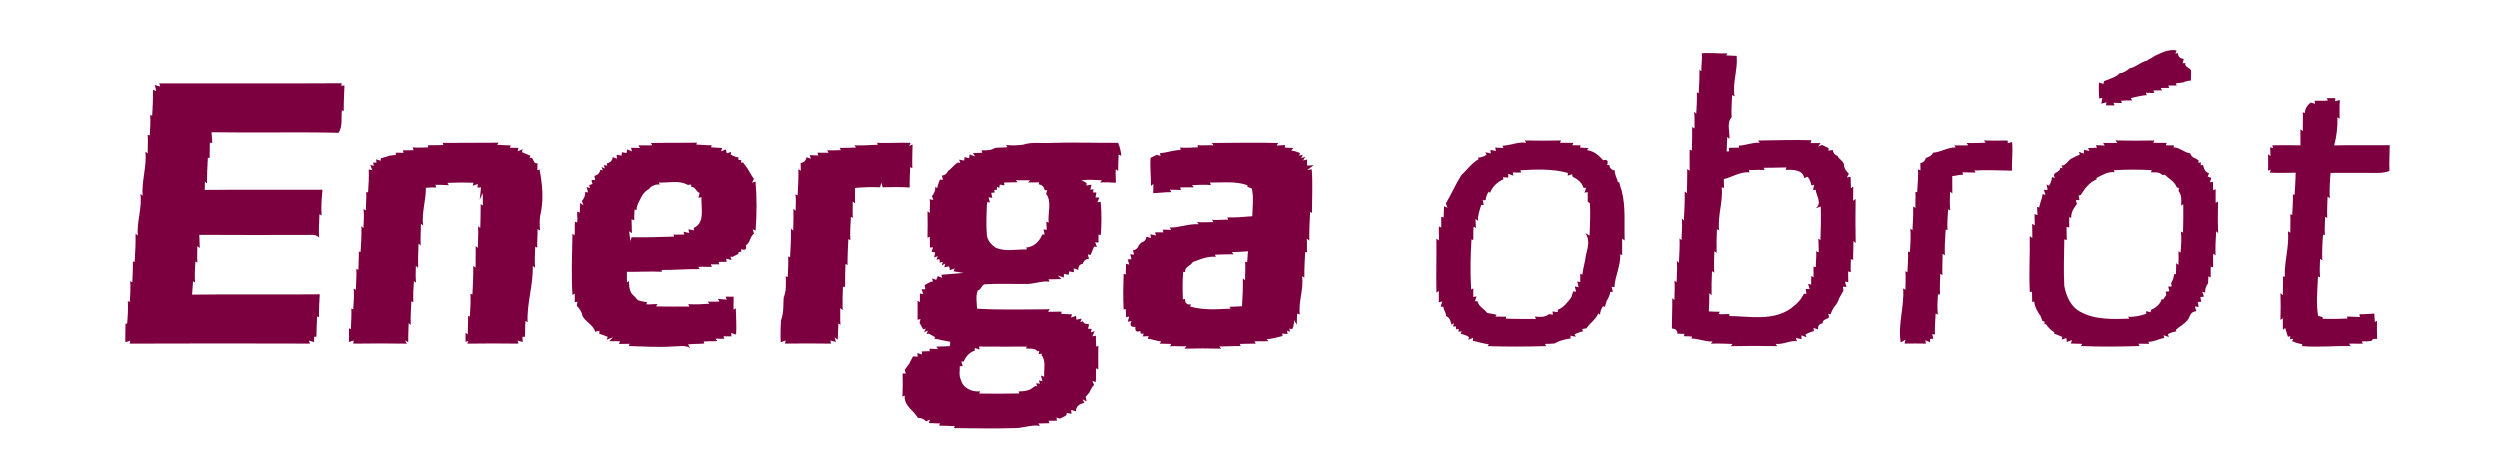
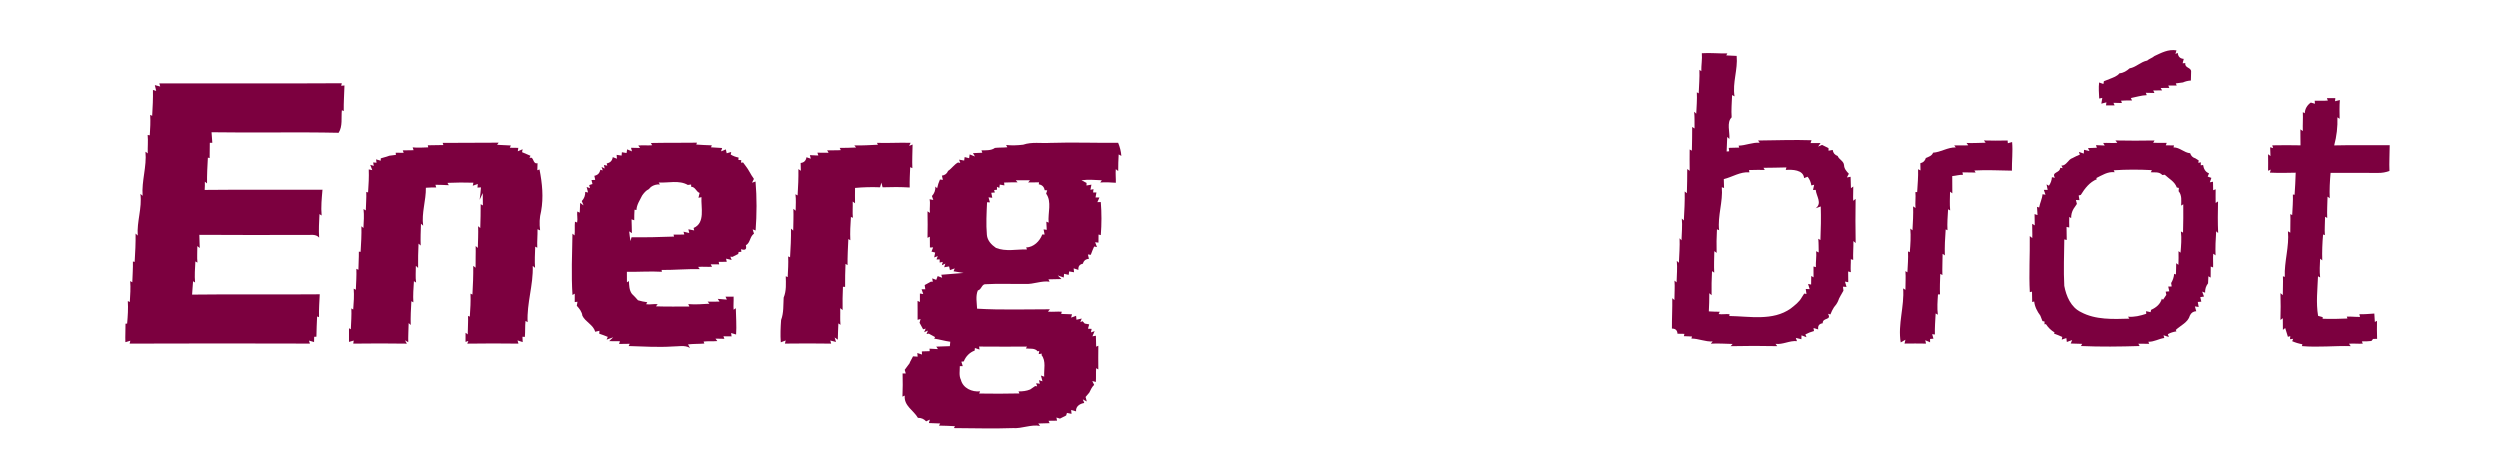
<svg xmlns="http://www.w3.org/2000/svg" width="1007pt" height="185pt" version="1.1" viewBox="0 0 1007 185">
  <g fill="#7c003f">
    <path d="m867.79 22.58c2.82-1.3 5.57-2.85 8.89-2.29l-0.41 1.43 0.92-0.42c0.14 1.51 0.94 2.31 2.42 2.42-0.11 0.45-0.33 1.33-0.44 1.77l1.09-0.08c-0.36 1.99 2.19 1.68 2.32 3.27-0.03 0.94-0.07 2.82-0.09 3.76-1.13 0.06-2.2 0.32-3.21 0.77-0.72 0.1-2.15 0.29-2.87 0.38l0.36 0.85c-0.84 0-2.53 0.02-3.38 0.02l0.41 0.95c-0.87 0.01-2.62 0.02-3.49 0.03l0.58 0.97c-0.89 0.01-2.68 0.02-3.57 0.03l0.48 1.02c-0.87-0.02-2.6-0.06-3.47-0.08l0.38 0.95c-2.2 0.07-4.27 0.77-6.4 1.17l0.48 0.97c-1.48-0.03-2.96 0-4.42 0.09l0.34 0.94c-0.85-0.02-2.56-0.06-3.41-0.08l0.46 1.04c-0.86 0-2.6 0-3.46 0.01l0.16-1.24c-0.51 0.13-1.53 0.39-2.04 0.53 0.09-0.58 0.28-1.74 0.38-2.32l-1.24 0.25c-0.11-2.15-0.28-4.32-0.04-6.46 0.43 0.15 1.3 0.45 1.74 0.6l0.18-1.11c0.59-0.24 1.78-0.71 2.38-0.94 1.38-0.57 2.94-1.04 3.92-2.27 1.51-0.06 2.94-0.97 4.05-1.98 2.55-0.4 4.51-2.67 7.08-3.12 0.85-0.78 2.05-1.03 2.92-1.83z" />
    <path d="m685.5 21.44c3.43-0.23 6.84 0.16 10.28 0.07l-0.44 0.81c1.04 0.05 3.14 0.15 4.19 0.2 0.53 5.5-1.76 10.82-0.86 16.29-0.25-0.13-0.74-0.39-0.98-0.52-0.09 2.99-0.4 5.99-0.18 8.98-2.1 1.98-0.68 5.97-0.91 8.7l-0.88-0.78c-0.06 1.95-0.15 3.89-0.23 5.84l1.02-0.09c-0.05-0.35-0.13-1.04-0.17-1.38 1.4 0 2.81-0.04 4.22-0.11l-0.26-0.78c2.89-0.06 5.58-1.39 8.51-1.17l-0.68-0.9c7.18-0.06 14.36-0.35 21.55-0.11-0.1 0.29-0.29 0.86-0.39 1.15 1.01 0 3.04-0.01 4.05-0.02l-1.02 1.43 1.6-0.68c0.66 0.33 1.96 0.97 2.61 1.29l0.01 1.05c0.42-0.08 1.25-0.23 1.67-0.31 0.17 1.22 0.83 2.03 1.99 2.42 0.55 1.47 2.44 2 2.58 3.7 0.04 1.42 0.98 2.51 1.94 3.47-0.2 0.37-0.59 1.11-0.79 1.48l1.49-0.26c0.03 1.15 0.11 3.44 0.14 4.59l0.94-0.67c0.03 1.92-0.14 3.84-0.03 5.75l0.97-0.76c-0.09 5.93-0.09 11.86 0.02 17.78l-0.91-0.79c0.05 2.53-0.2 5.05-0.08 7.58l-0.96-0.29c0.05 1.74-0.18 3.49 0.01 5.24-0.27-0.07-0.82-0.22-1.09-0.29 0.02 1.08 0.04 3.24 0.05 4.32l-1.33-0.24c0.16 0.54 0.47 1.6 0.63 2.14l-1.43-0.09c0.05 0.4 0.14 1.2 0.19 1.6-0.73 1.41-1.71 2.73-2.18 4.24-0.41 0.9-0.96 1.71-1.63 2.44-0.58 0.91-1.06 1.87-1.43 2.89l-0.97-0.26c1.58 2.76-2.24 1.36-2.14 3.82-1.44 0.19-2.04 1.02-1.81 2.48-0.47-0.14-1.43-0.43-1.9-0.57l0.2 1.22c-1.21 0.32-2.37 0.77-3.47 1.36l0.44 1.12c-0.51-0.19-1.51-0.56-2.01-0.74l-0.04 1.56c-0.56-0.13-1.69-0.4-2.25-0.53l0.47 1.3c-2.97-0.29-5.67 1.47-8.64 1.1l0.7 0.92c-6.26-0.12-12.53-0.14-18.79 0.01l0.8-0.89c-2.92-0.08-5.84-0.27-8.76-0.12l0.71-0.9c-2.93 0.19-5.65-1.16-8.55-1.16 0.07-0.21 0.19-0.62 0.26-0.83-0.82-0.03-2.46-0.1-3.28-0.13l0.21-0.93c-0.7-0.01-2.09-0.04-2.79-0.05-0.07-1.4-0.82-2.09-2.24-2.07-0.03-4.09 0.2-8.17 0.14-12.25l0.86 0.77c0-2.62 0.24-5.24 0.03-7.86l0.85 0.72c0.07-2.89 0.36-5.78 0.08-8.66l0.85 0.77c0.13-3.29 0.41-6.59 0.27-9.88l0.78 0.83c0.07-2.92 0.4-5.85 0.12-8.77l0.82 0.78c0.2-3.89 0.44-7.79 0.34-11.69l0.88 0.7c0.1-3.24 0.15-6.48 0.15-9.73l0.98 0.71c-0.08-2.86 0.01-5.73-0.01-8.59l0.9 0.48c0.08-3.18 0.11-6.37 0.12-9.55l0.95 0.62c-0.05-2.25 0.09-4.51-0.16-6.75l0.85 0.79c0.12-2.87 0.39-5.74 0.23-8.61l0.76 0.42c0.13-3.15 0.39-6.31 0.28-9.47l0.77 0.54c-0.06-2.42 0.42-4.82 0.21-7.24m18.99 47.06c0.04 0.23 0.14 0.69 0.18 0.92-3.68-0.32-6.86 1.88-10.32 2.73 0.02 0.89 0.07 2.69 0.1 3.58l-0.91-0.31c0.53 5.85-1.73 11.46-1.08 17.31l-0.87-0.35c-0.16 3.15-0.23 6.32-0.13 9.48l-0.93-0.69c-0.05 2.89-0.2 5.77-0.04 8.65l-0.89-0.6c-0.17 3.22-0.22 6.46-0.17 9.69l-0.92-0.8c-0.01 2.44-0.05 4.88-0.19 7.32 1.46 0.09 2.92 0.14 4.39 0.15l-0.44 0.93c1.45 0.23 2.92-0.12 4.4 0.06l-0.11 0.72c8.24 0.12 17.55 2.09 24.74-3.01 1.67-1.33 3.46-2.64 4.5-4.56 0.24-0.37 0.7-1.1 0.93-1.46l0.92 0.15c-0.08-0.5-0.23-1.5-0.3-2.01l1.58 0.07c-0.16-0.53-0.47-1.57-0.63-2.09l1.22 0.24c0.01-0.86 0.04-2.58 0.05-3.44l0.93 0.53c0-1.45 0-2.9-0.02-4.36l0.96 0.25c-0.09-2.13 0.29-4.26 0.12-6.4l1.02 0.49c-0.06-1.84 0-3.68-0.17-5.51l0.86 0.5c0.19-4.5 0.28-9 0.13-13.51l-2.07 0.73c2.79-1.97 0.25-4.94 0.05-7.41l-1.09 0.04c0.12-0.53 0.34-1.59 0.46-2.12l-1.14 0.29c-0.18-1.3-0.68-2.47-1.49-3.51-0.36 0.14-1.07 0.41-1.43 0.55-0.27-3.39-4.84-3.48-7.38-3.29 0.06-0.25 0.19-0.76 0.26-1.01-3.09 0.11-6.16 0.11-9.24 0.16l0.52 0.84c-2.13 0.01-4.25-0.03-6.36 0.06z" />
    <path d="m64.18 33.59c24.5-0.03 49 0.09 73.5-0.06l-0.24 1.03 1.31-0.14c-0.09 3.44-0.35 6.87-0.29 10.32l-0.76-0.34c-0.31 3 0.39 6.4-1.3 9.09-17.06-0.37-34.13 0.06-51.19-0.22 0.08 1.42 0.19 2.83 0.31 4.25l-1.01-0.01c-0.06 2.05-0.05 4.11-0.07 6.16l-0.71-0.17c-0.2 3.46-0.38 6.93-0.34 10.39l-0.88-0.71c0.03 1.11 0.01 2.22-0.07 3.32 15.81-0.18 31.63 0 47.45-0.09-0.29 3.45-0.66 6.93-0.34 10.39l-0.87-0.56c-0.13 3.16-0.37 6.31-0.13 9.47-1.41-1.65-3.71-0.93-5.56-1.09-14.23 0.03-28.47 0.08-42.7-0.03 0.03 1.77 0.13 3.53 0.16 5.3l-0.97-0.76c0.04 2.21-0.2 4.43 0.05 6.65l-0.84-0.48c-0.14 2.82-0.37 5.65-0.12 8.48l-0.81-0.49c-0.11 1.79-0.24 3.59-0.39 5.38 17.14-0.22 34.28 0.03 51.42-0.13-0.16 3.06-0.37 6.13-0.3 9.21l-0.76-0.28c-0.08 2.71-0.29 5.42-0.28 8.15l-0.9 0.04c-0.02 0.53-0.04 1.6-0.05 2.13-0.52-0.15-1.54-0.45-2.06-0.6l0.4 1.21c-24.21-0.08-48.42-0.08-72.63 0.01l0.28-1.17c-0.5 0.15-1.49 0.44-1.99 0.58-0.11-2.48 0.09-4.95 0.05-7.43l0.66-0.05c0.26-3.01 0.47-6.05 0.27-9.07l0.81 0.37c0.15-2.8 0.38-5.62 0.15-8.42l0.85 0.48c0.09-2.79 0.3-5.57 0.24-8.36l0.71 0.15c0.23-3.81 0.43-7.61 0.37-11.42l0.87 0.83c-0.42-5.67 1.81-11.12 1.07-16.8l0.89 0.76c-0.45-5.99 1.72-11.75 1.15-17.74l0.92 0.68c-0.08-2.48 0.2-4.96-0.04-7.43 0.21 0.03 0.64 0.1 0.86 0.13 0.17-2.74 0.33-5.48 0.16-8.22l0.8 0.37c0.21-3.47 0.38-6.94 0.31-10.42l1.3 0.38c-0.14-0.58-0.41-1.75-0.54-2.33 0.54 0.15 1.62 0.44 2.17 0.58l-0.35-1.27z" />
    <path d="m932.36 40.57c1.75-0.06 3.52 0.09 5.29-0.06l-0.37-0.98c0.85 0 2.54 0.01 3.39 0.01l-0.12 1.24c0.48-0.12 1.45-0.36 1.94-0.48-0.2 2.52-0.12 5.03-0.09 7.55l-0.89-0.59c0.13 3.82-0.31 7.61-1.3 11.31 7.45-0.18 14.9-0.04 22.36-0.07 0 3.46-0.26 6.92-0.1 10.37-1.45 0.52-2.97 0.82-4.49 0.78-6.41-0.01-12.81-0.01-19.22-0.03-0.31 3.41-0.48 6.82-0.35 10.24l-0.88-0.65c-0.07 2.85-0.24 5.71-0.13 8.57l-0.86-0.46c-0.01 2.46-0.26 4.92-0.08 7.38l-0.73-0.24c-0.29 3.46-0.45 6.94-0.32 10.42l-0.87-0.7c-0.11 2.52-0.28 5.06 0.01 7.58l-0.86-0.47c-0.19 5.3-0.86 10.7 0.04 15.94 0.47 0.13 1.39 0.38 1.86 0.51l-0.04 0.65c3.32 0.14 6.66 0.06 9.99-0.09l-0.24-0.78c1.78-0.05 3.53 0.17 5.33 0.14-0.07-0.27-0.21-0.82-0.28-1.09 2 0.06 4.01-0.14 6.03-0.27 0.05 0.84 0.16 2.53 0.21 3.37l0.87-0.42c-0.03 2.42-0.06 4.82 0.04 7.24-0.4 0.01-1.22 0.03-1.62 0.04l-0.68 0.82c-1.28 0.14-2.56 0.19-3.84 0.16l0.37 0.92c-1.87 0.1-3.71-0.13-5.56 0.03l0.7 0.96c-6.55-0.19-13.1 0.57-19.64-0.01l0.17-0.74c-1.42-0.25-2.79-0.66-4.1-1.23l0.39-0.96-1.27 0.15 0.11-1.24-0.96 0.28c-0.4-1.18-0.76-2.35-1.08-3.53l-0.93 0.72c0.02-1.56 0-3.12-0.04-4.68l-0.96 0.69c0.12-3.59 0.12-7.19 0.01-10.79l0.95 0.8c-0.03-2.53 0.17-5.05 0.04-7.58l0.76 0.22c-0.27-6.2 1.85-12.17 1.27-18.36l0.94 0.56c-0.05-2.49 0.15-4.99 0.01-7.48l0.76 0.38c0.12-2.75 0.39-5.51 0.27-8.27l0.7 0.1c0.18-2.96 0.37-5.92 0.44-8.89-3.47 0.1-6.93 0.13-10.38-0.02l0.34-1.23-1.08 0.47c0.04-2.22 0.02-4.45-0.01-6.67l0.97 0.76c-0.03-0.89-0.09-2.66-0.12-3.55l1.19 0.32-0.35-1.1c3.79-0.08 7.59-0.08 11.38 0 0.04-2.15-0.11-4.29-0.05-6.43l0.98 0.68c-0.09-2.54 0.12-5.07 0-7.6l0.79 0.43c0.03-1.75 1-3.32 2.43-4.3 0.42 0.12 1.26 0.35 1.67 0.47l-0.11-1.22z" />
-     <path d="m605.21 58.69c3.21-0.08 6.24-1.66 9.5-1.18l-0.52-0.92c4.85 0.09 9.72 0.1 14.58-0.01l-0.41 0.92c1.79 0.05 3.59 0.05 5.4 0.06l-0.44 0.93c0.83 0.02 2.5 0.05 3.33 0.06l-0.16 0.9 3.36 0.2-0.61 0.84c2.86 0.33 4.7 2.09 6.56 4.07 1.62-0.43 2.14 0.22 1.56 1.94l0.84-0.03c0.25 1.32 0.99 2.05 2.23 2.18-0.09 1.7 0.9 3.15 1.3 4.75l0.53-0.01c0.22 1.16 0.54 2.29 0.96 3.4 1.71 6.58 0.95 13.39 1.2 20.11l-1-0.79c0.06 2.19-0.11 4.39 0.02 6.58l-0.84-0.25c0.32 4.6-2.12 8.73-2.29 13.25l-1.17-0.22c0.13 0.51 0.4 1.53 0.53 2.04l-1.08 0.09c-0.11 1.31-0.76 2.49-1.42 3.6-0.19 0.62-0.56 1.85-0.75 2.46l-0.68-0.39c-0.73 1.05-1.16 2.2-1.28 3.45l-0.71-0.45c-0.89 2.47-3.38 3.8-4.73 5.98-0.42 0.06-1.24 0.19-1.65 0.25l0.24 0.96c-1.16 0.24-2.27 0.64-3.34 1.2l0.44 0.99c-0.54-0.11-1.63-0.33-2.17-0.45l0.16 1.13c-2.29 0.27-4.59 0.88-6.6 2.03-1.27 0.11-2.54 0.17-3.81 0.17l0.54 0.87c-7.9 0.25-15.78 0.28-23.67 0.01l0.59-0.72c-2.21-0.25-4.3-0.99-6.48-1.4l0.1-1.23c-0.49 0.2-1.47 0.6-1.96 0.8l0.34-1.07c-1.04-0.69-2.16-1.12-3.36-1.27l0.35-1.12-1.31 0.24 0.17-1.07-1.14 0.04-0.01-1.12-1.19 0.02 0.36-1.32-1.01 0.57c-0.2-1.4-0.75-2.86-2.14-3.48 0.03-1.35-1.01-2.39-1.08-3.72l-1.08-0.04c0.15-0.52 0.46-1.56 0.61-2.07l-1.37 0.28c-0.01-1.5-0.01-3 0.01-4.5l-0.97 0.62c-0.18-7.25 0.09-14.5-0.01-21.75l0.98 0.76c0.14-1.88-0.1-3.75 0.02-5.63l0.95 0.41c0-1.45 0-2.89-0.01-4.32 0.24 0.07 0.73 0.21 0.97 0.28 0.04-1.13 0.11-3.4 0.15-4.54l1.42 0.63c-0.17-0.43-0.51-1.31-0.68-1.75 2.21-3.65 3.87-7.62 6.16-11.25 2.28-2.24 4.23-4.92 7.05-6.59l-0.21-0.63c1.23-0.05 2.37-0.43 3.42-1.12l-0.51-1.01c0.54 0.12 1.63 0.35 2.18 0.46l-0.13-1.4 2.24 0.4-0.33-1.35 3.32 0.16-0.36-0.92m7.55 10.82c-0.85-0.01-2.56-0.03-3.42-0.04l0.23 1.3c-0.52-0.19-1.55-0.57-2.07-0.76l0.06 1.52c-0.54-0.03-1.63-0.1-2.17-0.13l0.21 0.82c-2.45 1.01-4.47 2.97-5.42 5.46l-0.52-0.49c-0.72 1.03-1.14 2.17-1.24 3.4l-1.2 0.1c0.12 0.46 0.36 1.37 0.48 1.83l-1.04 0.03c-0.73 2.05-1.36 4.15-1.38 6.36l-0.96-0.72c0.05 0.91 0.15 2.71 0.19 3.62-0.24-0.13-0.72-0.38-0.96-0.5-0.16 1.8-0.04 3.6-0.12 5.41l-0.73-0.29c-0.41 6.73-0.53 13.5-0.12 20.24l0.85-0.55c0 0.87 0.01 2.61 0.01 3.48l1.33-0.2c-0.17 0.47-0.49 1.41-0.65 1.88l1.08 0.13c0.4 2.17 2.62 2.89 3.79 4.62 1.27 0.26 2.56 0.5 3.86 0.73l-0.52 0.76c1.43 0.05 2.87 0.05 4.32 0.04l-0.1 0.77c4.05 0.19 8.1 0.12 12.15 0.13l-0.48-0.96c1.9 0.18 4.17 0.42 5.71-0.98 0.4 0.06 1.18 0.18 1.58 0.23l-0.17-1.29c0.54 0.06 1.61 0.18 2.15 0.24l-0.04-0.9c2.4-0.94 3.94-3 5.44-4.99 0.2-0.61 0.6-1.84 0.8-2.45l1.18 0.14c-0.14-0.53-0.42-1.61-0.56-2.15l1.57 0.33c-0.14-0.57-0.41-1.71-0.55-2.28l1.19 0.19c0.01-0.85 0.02-2.55 0.02-3.41l0.82 0.48c0.29-2.68 1.16-5.22 1.46-7.9 0.74-2.83 1.72-6.27-0.24-8.83l1.71 0.94c0.15-4.32 0.38-8.65 0.12-12.97-0.23-0.17-0.67-0.51-0.89-0.68 0.04-1.28 0.04-2.55-0.01-3.83l-1.27 0.2c0.16-0.48 0.48-1.45 0.65-1.94l-1.08-0.02c-0.53-2.08-2.5-3.59-4.36-4.46l-0.21-0.96c-0.43 0.14-1.31 0.4-1.75 0.54l0.03-1.09c-6.23-1.74-12.74-1.43-19.14-1.08 0.1 0.23 0.29 0.7 0.38 0.93z" />
    <path d="m792.12 57.58c2.55 0.14 5.13-0.07 7.7-0.09l-0.7-0.91c3.18 0.08 6.36 0.1 9.54 0.01l0.1 1.1c0.43-0.11 1.29-0.35 1.72-0.47 0.34 3.84-0.14 7.68-0.08 11.52-5.04-0.06-10.08-0.36-15.11-0.07l0.5 0.83c-1.78-0.03-3.56-0.09-5.31-0.08 0.05 0.24 0.15 0.74 0.2 0.99-1.48-0.06-2.87 0.4-4.32 0.52-0.02 2.32 0.03 4.63 0.04 6.94l-0.92-0.66c-0.04 2.52-0.19 5.04 0.05 7.55l-0.84-0.46c-0.16 2.81-0.4 5.62-0.24 8.44l-0.73-0.34c-0.25 3.48-0.44 6.98-0.33 10.47l-0.91-0.63c0 2.85-0.18 5.7-0.08 8.55l-0.86-0.46c-0.08 2.74-0.23 5.48-0.1 8.23l-0.82 0.04c-0.18 2.72-0.39 5.46-0.05 8.17l-0.89-0.52c-0.14 2.83-0.38 5.65-0.3 8.48l-1.1-0.12c0.13 0.45 0.39 1.36 0.52 1.81l-1.36 0.11v1.35c-0.48-0.21-1.45-0.63-1.94-0.83l0.3 1.35c-2.89-0.06-5.77-0.05-8.65-0.01l0.36-1.55c-0.47 0.27-1.43 0.81-1.9 1.08-1.21-7.33 1.53-14.46 0.98-21.76l0.92 0.58c-0.01-2.51 0.19-5.02 0-7.53l0.8 0.47c0.13-2.8 0.39-5.61 0.24-8.41l0.72 0.32c0.27-3.17 0.47-6.36 0.21-9.53l0.87 0.71c0.18-3.21 0.36-6.43 0.26-9.65l0.96 0.66c-0.18-2.14 0.15-4.28-0.04-6.41l0.71-0.01c0.19-3.06 0.46-6.12 0.37-9.19l0.97 0.48c-0.01-0.72-0.04-2.18-0.06-2.91 1.15-0.24 1.89-0.94 2.21-2.09 1.07-0.46 2.5-0.89 2.91-2.14 3.13-0.21 5.9-2.21 9.14-2.13l-0.61-0.82c1.86-0.03 3.76 0.09 5.64-0.03l-0.69-0.95z" />
    <path d="m847.15 57.58c1.89-0.08 3.8 0.11 5.71-0.03l-0.76-0.97c5.24 0.11 10.48 0.1 15.72 0.01l-0.51 0.93c1.8-0.01 3.61 0.07 5.43 0.04l-0.35 0.99c0.83 0.01 2.48 0.01 3.31 0.01l-0.22 0.82c2.5-0.06 4.26 2.15 6.72 2.34 0.32 1.06 1.02 1.75 2.1 2.06 0.34 0.21 1.01 0.64 1.34 0.85l-0.16 0.97 1.03-0.22-0.06 1.2 0.96-0.11c0.21 1.42 0.87 2.85 2.38 3.34l-0.54 1.32c0.37 0.13 1.12 0.39 1.49 0.52-0.15 0.44-0.45 1.33-0.61 1.78l1.26-0.23c0.02 0.86 0.05 2.57 0.07 3.43l1-0.38c-0.06 1.83 0.01 3.66 0 5.49l0.96-0.59c-0.1 4.24-0.15 8.48 0.05 12.72l-0.8-0.7c-0.22 3.23-0.37 6.47-0.25 9.71l-0.93-0.68c-0.18 1.84 0.02 3.68-0.06 5.53l-0.95-0.36c-0.02 1.49-0.03 2.97-0.04 4.45l-0.91-0.54c-0.03 0.71-0.1 2.14-0.13 2.85-0.85 1.08-1.25 2.34-1.19 3.78l-1.18-0.45c0.19 0.5 0.55 1.49 0.74 1.99l-1.5 0.24c0.1 0.46 0.31 1.37 0.41 1.83l-1.42 0.11c0.09 0.5 0.27 1.52 0.36 2.02l-1.53-0.22c0.14 0.48 0.41 1.45 0.55 1.93-1.19 0.06-2.04 0.63-2.55 1.72-0.77 2.8-3.72 3.98-5.7 5.82l0.26 0.59c-1.21 0.16-2.36 0.53-3.44 1.12l0.4 1.13c-0.54-0.17-1.6-0.52-2.14-0.69l0.3 1.1c-2.21 0.29-4.16 1.61-6.42 1.51l0.35 0.83c-1.47-0.04-2.93-0.06-4.39-0.04l0.53 0.93c-7.89 0.25-15.77 0.35-23.65 0l0.5-0.87c-1.54-0.08-3.08-0.12-4.61-0.14l0.58-1.39c-0.54 0.19-1.61 0.58-2.15 0.77l-0.19-1.57c-0.47 0.15-1.4 0.46-1.86 0.62l0.22-1.08c-1.1-0.5-2.21-0.95-3.33-1.35l0.21-0.46c-1.43-0.84-2.57-1.98-3.47-3.36l-0.56 0.09-0.01-1.14-0.82-0.16c-0.21-0.56-0.65-1.66-0.86-2.21-1.26-1.67-2.26-3.59-2.47-5.69l-0.81 0.22c-0.03-1.4-0.06-2.79-0.08-4.19l-0.88 0.21c-0.4-7.53 0.09-15.05-0.02-22.58l1.01 0.78c0.09-1.9-0.08-3.81-0.04-5.72l1.04 0.63c-0.03-1.52-0.06-3.04-0.08-4.55l1.19 0.4-0.2-3.32 0.86 0.27c0.3-1.82 1.22-3.49 1.36-5.35l1.19 0.19c-0.17-0.49-0.5-1.47-0.66-1.96l1.53 0.03c-0.11-0.56-0.32-1.67-0.43-2.23l0.95 0.54c0.72-1.04 1.13-2.19 1.2-3.43l1.21 0.23c-1.49-2.47 2.04-1.78 2.13-4.02l1.02 0.15-0.55-1.02c2.13 0.03 2.66-2.51 4.52-3.06 0.94-0.52 1.92-0.98 2.93-1.38l-0.39-1.09 1.96 0.68 0.12-1.53c0.55 0.13 1.64 0.39 2.19 0.52l-0.6-1.2c0.89-0.03 2.67-0.1 3.56-0.14-0.09-0.26-0.26-0.79-0.34-1.05 0.87 0.04 2.63 0.11 3.51 0.15l-0.62-1.04m4.24 11.01l0.37 0.78c-2.77-0.33-5.07 1.23-7.42 2.38l0.29 0.43c-2.91 1.15-4.91 3.76-6.49 6.34l-0.85 0.22c0.08 0.47 0.23 1.41 0.3 1.88l-1.42-0.06c0.1 0.4 0.29 1.19 0.39 1.59-0.33 0.49-1.01 1.48-1.34 1.97-0.67 1.13-1 2.37-0.97 3.73l-0.76-0.47c-0.05 1.42-0.05 2.84-0.01 4.26-0.28-0.06-0.82-0.17-1.09-0.23 0.01 1.75 0.03 3.5 0.08 5.25-0.25-0.05-0.73-0.17-0.98-0.22-0.07 6.23-0.34 12.48-0.01 18.71 0.77 4.15 2.69 8.66 6.72 10.57 5.85 3.17 12.98 2.83 19.5 2.64l-0.55-0.8c2.53 0.25 4.97-0.39 7.36-1.16l-0.1-1.05c0.46 0.09 1.38 0.29 1.84 0.39l0.2-0.94c1.98-0.85 3.78-2.33 4.34-4.51l0.45 0.47c0.34-0.5 1-1.49 1.34-1.99l-0.25-1.3 1.45-0.12c-0.11-0.48-0.33-1.45-0.43-1.93l1.4-0.02c-0.05-0.34-0.17-1.04-0.23-1.38 0.69-1.14 1.1-2.38 1.22-3.72l0.71 0.24c0.01-1.5 0.13-3.01 0.11-4.52l0.89 0.65c0.07-1.83 0.08-3.66 0.04-5.49l0.82 0.59c0.23-2.84 0.47-5.7 0.15-8.54l0.85 0.47c0.1-3.8 0.14-7.61 0.1-11.41l-0.86 0.53c0.04-1.96 0.37-4.17-1.02-5.8 0.03-0.33 0.08-0.98 0.11-1.31l-0.85-0.19c-0.79-2.39-3.17-3.53-4.84-5.13-0.25 0.02-0.74 0.08-0.99 0.11-1.19-1.39-3.07-1.02-4.64-1.1l0.45-0.87c-5.12-0.26-10.26-0.28-15.38 0.06z" />
    <path d="m172.33 58.52c2.09 0 4.17-0.06 6.26-0.1l-0.29-0.86c7.51-0.03 15.03-0.02 22.54-0.09l-0.6 0.86c1.84 0.08 3.68 0.17 5.53 0.27l-0.42 0.91c0.85 0.01 2.57 0.04 3.42 0.05l-0.21 1.38c0.49-0.21 1.46-0.62 1.95-0.82l-0.23 1.18c1.12 0.48 2.25 0.96 3.38 1.43l-0.39 0.97c1.89-1.02 1.12 2.56 3.25 2.04-0.03 0.71-0.07 2.13-0.09 2.84l0.88-0.32c1.1 5.52 1.66 11.25 0.64 16.84-0.66 2.49-0.73 5.12-0.4 7.68l-1.04-0.44c0.06 2.47-0.22 4.95-0.1 7.43l-0.83-0.42c-0.11 2.84-0.25 5.68-0.07 8.52l-0.93-0.74c0.28 7.62-2.45 15.05-2.05 22.64l-0.86-0.48c-0.23 2.13-0.07 4.27-0.26 6.41l-0.97-0.06c0.02 0.54 0.08 1.61 0.1 2.15-0.52-0.17-1.57-0.51-2.09-0.68l0.38 1.3c-6.87-0.09-13.74-0.1-20.61 0.01l0.43-1.09-1.14 0.39c0-0.92 0.01-2.76 0.01-3.68l0.88 0.66c0-2.48 0.23-4.96 0.12-7.44l0.72 0.27c0.21-3.08 0.4-6.17 0.27-9.26l0.78 0.38c0.22-3.85 0.37-7.7 0.33-11.55l0.94 0.72c-0.06-2.91 0.12-5.81 0.03-8.72l0.88 0.76c0.05-2.92 0.23-5.84 0.11-8.76l0.87 0.75c0.1-3.21 0.17-6.41 0.16-9.61l0.89 0.51c-0.01-1.24-0.04-3.73-0.05-4.98l-1.26 2.71c0.24-1.66 0.42-3.33 0.54-5.01l-1.41 0.09 0.13-1.45c-0.51 0.18-1.52 0.53-2.03 0.7l0.26-1.22c-3.48-0.12-6.97-0.08-10.45 0.07l0.54 0.94c-1.79-0.14-3.59-0.11-5.38-0.17 0.08 0.26 0.23 0.8 0.3 1.07-1.39-0.01-2.77 0.04-4.15 0.13 0.07 5.14-1.79 10.11-1.1 15.28l-0.88-0.8c-0.08 2.93-0.23 5.85-0.11 8.79l-0.87-0.77c-0.13 3.26-0.24 6.52-0.17 9.78l-0.91-0.79c0.02 2.23-0.23 4.48 0.1 6.7l-0.88-0.57c-0.17 2.84-0.42 5.69-0.22 8.53l-0.81-0.46c-0.17 3.19-0.36 6.38-0.25 9.58l-0.84-0.76c-0.05 2.56-0.22 5.13-0.16 7.7l-1.32-0.77 0.75 1.35c-7.2-0.11-14.39-0.11-21.59-0.01l0.2-1.24-1.91 0.55c0.03-1.83 0.03-3.66 0-5.5l0.74 0.4c0.1-2.81 0.34-5.61 0.21-8.41l0.75 0.47c0.21-2.8 0.43-5.61 0.19-8.42l0.87 0.44c0.1-2.81 0.32-5.62 0.21-8.44 0.21 0.1 0.62 0.31 0.82 0.41 0.03-2.44 0.22-4.87 0.18-7.31l0.71 0.08c0.2-3.43 0.42-6.87 0.32-10.31l0.82 0.7c0.12-2.54 0.34-5.09 0.03-7.62l0.93 0.54c0.04-2.48 0.28-4.96 0.18-7.44l0.73 0.19c0.21-3.08 0.4-6.17 0.27-9.26l1.42 0.29c-0.2-0.53-0.61-1.6-0.81-2.13l1.42 0.4-0.25-1.37 1.36 0.12-0.19-1.36c0.47 0.13 1.41 0.41 1.87 0.54l0.03-0.95c1.19-0.32 2.36-0.68 3.52-1.07 0.65-0.08 1.94-0.24 2.59-0.33l-0.12-0.87c0.81 0.01 2.43 0.03 3.24 0.05l-0.38-0.99c1.09-0.01 3.27-0.05 4.36-0.07-0.09-0.29-0.28-0.86-0.37-1.14 2.08 0.24 4.18 0.04 6.27-0.01l-0.16-0.83z" />
    <path d="m257.08 58.6c1.87-0.15 3.75 0.05 5.62-0.09l-0.53-0.91c6.19-0.14 12.37-0.02 18.56-0.13l-0.26 0.76c2.08 0.2 4.17 0.19 6.26 0.31l-0.34 0.8c1.12 0.07 3.36 0.21 4.49 0.28l-0.45 1.34c0.49-0.19 1.46-0.58 1.94-0.78l0.34 1.56c0.46-0.13 1.37-0.39 1.83-0.52l-0.22 1.03c0.99 0.6 2.05 1.01 3.17 1.2l-0.06 0.98 1.16 0.07-0.11 1.02 0.84-0.07c0.25 0.33 0.74 1 0.99 1.34 1.32 1.63 2.1 3.6 3.37 5.27-0.19 0.38-0.57 1.15-0.76 1.53l1.41-0.48c0.55 6.57 0.51 13.16 0.03 19.73l-1.18-0.45c0.13 0.44 0.39 1.3 0.52 1.73-1.72 1.15-1.41 3.66-3.27 4.68 0.42 1.62-0.23 2.15-1.93 1.57l0.12 1.07-1.1 0.05-0.16 0.8c-0.58 0.29-1.75 0.88-2.33 1.18l-0.85-0.08 0.54 1.32c-0.57-0.13-1.7-0.39-2.26-0.52l0.27 1.26c-0.81 0.01-2.43 0.03-3.24 0.04l0.19 1c-0.86-0.01-2.56-0.02-3.42-0.03l0.55 1c-1.87 0.1-3.74-0.11-5.6 0.05l0.66 0.9c-5.13-0.12-10.25 0.37-15.38 0.33l0.12 0.73c-4.7-0.26-9.4 0.08-14.1 0.02 0 1.05 0.01 3.17 0.02 4.22l0.79-0.52c0.1 1.78 0.1 3.67 1.21 5.17 0.83 0.86 1.7 1.64 2.45 2.59 1.22 0.36 2.46 0.63 3.74 0.79l-0.45 0.8c1.55 0.23 3.09-0.19 4.64-0.03l-0.69 0.88c4.49 0.17 8.98 0.06 13.47 0.08l-0.47-0.98c2.84 0.23 5.7 0.02 8.55-0.15l-0.73-0.85c1.59 0.04 3.18 0.04 4.78-0.02l-0.71-1.09c1.22 0.12 2.44 0.22 3.66 0.3l-0.53-1.18c0.81 0 2.44-0.01 3.25-0.02 0.09 1.76-0.14 3.51 0.01 5.26l0.89-0.59c0.05 3.53 0.36 7.06 0.11 10.59l-2-0.6 0.17 1.35c-0.82-0.01-2.45-0.03-3.27-0.04l0.38 1.02c-0.9-0.02-2.69-0.05-3.59-0.07l0.75 0.98c-1.85 0.17-3.7-0.02-5.54 0.19l0.31 0.81c-2.19 0.18-4.39 0.08-6.57 0.34l0.78 1.42c-2.13-1.26-4.65-0.56-6.96-0.58-5.91 0.39-11.82-0.01-17.73-0.18l0.41-0.9c-1.43 0-2.86 0.02-4.29 0.06 0.09-0.27 0.28-0.82 0.38-1.09-1.09-0.01-3.28-0.03-4.37-0.04l1.63-1.54c-0.67 0.24-1.99 0.7-2.65 0.93l0.47-1.11c-1.14-0.48-2.28-0.9-3.44-1.28l0.08-1.17c-0.43 0.1-1.3 0.29-1.73 0.39-0.69-2.8-3.9-3.9-5.15-6.46-0.15-1.57-1.22-2.89-2.24-4.01 0.07-0.4 0.21-1.21 0.27-1.62l-1.1 0.14c0-0.85 0.01-2.55 0.01-3.4l-0.92 0.54c-0.52-8.23-0.15-16.47-0.01-24.7l0.85 0.71c0.21-1.85-0.03-3.7 0.16-5.54l0.87 0.33c0.3-1.47-0.12-2.95 0.05-4.42l1.01 0.46c0.04-0.98 0.12-2.95 0.16-3.93l1.37 1c-0.18-0.43-0.54-1.3-0.72-1.74 0.98-1.01 1.44-2.24 1.4-3.7l1.13 0.25c-0.14-0.56-0.43-1.67-0.57-2.23l1.34 0.49-0.3-1.26c0.33-0.1 0.98-0.31 1.31-0.41l-0.39-1.61 1.49-0.06c-0.09-0.41-0.26-1.24-0.34-1.65 1.35-0.25 2.15-1.06 2.39-2.43l0.99 0.26-0.48-1.38 1.26 0.62-0.3-1.41 1.35 0.25-0.24-0.9c1.42-0.24 2.24-1.08 2.44-2.52 0.42 0.16 1.26 0.47 1.68 0.63l-0.12-1.55c0.5 0.07 1.5 0.22 2 0.29l0.12-1.34c0.47 0.08 1.41 0.24 1.88 0.32l0.24-1.48c0.48 0.2 1.45 0.61 1.94 0.81l-0.38-1.45c0.92 0.02 2.74 0.06 3.65 0.08l-0.74-1.01m8.22 14.92l0.51 0.78c-1.37-0.09-2.58 0.25-3.64 1.02-0.21 0.22-0.63 0.66-0.84 0.88-1.18 0.55-1.96 1.54-2.69 2.57-0.9 1.88-2.2 3.66-2.28 5.83l-0.78-0.13c-0.09 1.41-0.13 2.83-0.11 4.26-0.27-0.09-0.82-0.28-1.09-0.37 0.02 1.85 0.15 3.7 0.14 5.55l-1.09-0.71c0.13 1.31 0.3 2.62 0.52 3.92l0.43-1.55c5.71 0.08 11.42-0.06 17.12-0.27l-0.21-0.8c1.44 0.05 2.89-0.01 4.34-0.04l-0.32-1.13c0.58 0.13 1.74 0.4 2.32 0.54l-0.36-1.51c0.59 0.11 1.76 0.35 2.34 0.46l-0.23-0.99c4.81-2.02 2.9-8.33 3.17-12.41l-1.21 0.26c0.11-0.49 0.34-1.46 0.45-1.95-1.41-0.51-1.68-2.45-3.37-2.48l-0.05-0.92c-0.33 0.05-0.98 0.14-1.31 0.18-3.53-2.06-7.88-0.76-11.76-0.99z" />
    <path d="m353.23 57.54c4.52 0.16 9.04-0.16 13.57-0.01l-0.6 1.22 1.39-0.53c-0.04 3.17-0.24 6.34-0.09 9.51l-0.88-0.39c-0.1 2.72-0.26 5.44-0.19 8.18-3.64-0.22-7.29-0.21-10.93-0.08l-0.48-1.89-0.53 1.89c-3.37-0.13-6.74-0.06-10.08 0.26-0.02 2.06-0.05 4.12 0 6.18l-0.94-0.7c0.08 2.19-0.14 4.37 0.07 6.55l-0.79-0.35c-0.21 3.12-0.39 6.25-0.23 9.37l-0.81-0.45c-0.16 3.5-0.35 7-0.32 10.5l-0.82-0.51c-0.12 3.09-0.2 6.18-0.16 9.27l-0.87-0.05c-0.13 3.12-0.21 6.25-0.13 9.39l-0.98-0.78c0.1 2.23-0.11 4.48 0.12 6.71l-0.85-0.57c-0.16 2.18-0.12 4.38-0.23 6.57l-1.28-0.9 0.55 1.81c-0.57-0.14-1.72-0.44-2.3-0.58l0.35 1.25c-6.21-0.1-12.41-0.09-18.62-0.01l0.31-1.27c-0.49 0.19-1.49 0.56-1.98 0.75-0.21-3-0.09-6.01 0.13-9 1.09-2.87 0.85-6 1.03-9.01 1.14-2.71 0.91-5.73 0.84-8.6l0.79 0.35c0.12-2.78 0.32-5.56 0.18-8.34l0.77 0.35c0.24-3.85 0.43-7.69 0.37-11.54l0.9 0.79c0.03-2.93 0.18-5.85 0.06-8.77l0.92 0.76c0-2.21 0.23-4.43-0.09-6.62l0.88 0.46c0.23-3.53 0.37-7.06 0.32-10.6l0.98 0.68c-0.02-0.79-0.06-2.35-0.08-3.14 1.34-0.14 2.13-0.91 2.35-2.31 0.44 0.14 1.31 0.43 1.74 0.58l-0.37-1.43c0.85 0.04 2.55 0.11 3.4 0.15l-0.37-1.14c1.49 0.04 2.99 0.06 4.49 0.04l-0.56-0.98c1.83-0.08 3.66 0.07 5.49-0.09l-0.44-0.89c2.19-0.02 4.39-0.05 6.59-0.16l-0.69-0.85c3.16 0.08 6.33-0.13 9.5-0.27l-0.4-0.76z" />
    <path d="m405.26 58.4c2.29 0.25 4.59 0.16 6.88-0.12 3.48-1.2 7.25-0.49 10.87-0.72 9.12-0.3 18.25 0.05 27.38-0.04 0.71 1.68 1.14 3.44 1.29 5.27l-1.08-0.58c-0.14 2.22-0.19 4.45-0.19 6.68l-0.97-0.75c-0.16 1.82 0.07 3.65 0.02 5.48-2.09-0.15-4.19-0.28-6.28-0.11l0.63-0.9c-2.73-0.12-5.47-0.36-8.19 0 0.51 0.27 1.54 0.81 2.05 1.08l-0.04 1.03c0.5-0.09 1.49-0.25 1.99-0.34-0.1 0.52-0.29 1.55-0.39 2.07l1.23-0.26-0.16 1.34h1.34l-0.36 2 1.58 0.03-0.84 1.86c0.35-0.01 1.04-0.03 1.38-0.04 0.36 4.44 0.35 8.88 0 13.32l-0.91-0.23c-0.01 0.81-0.02 2.44-0.03 3.26l-1.34-0.16c0.18 0.48 0.56 1.44 0.74 1.93l-1.14-0.2c-0.5 1.1-0.95 2.21-1.35 3.34l-1.16-0.15c0.1 0.44 0.31 1.32 0.41 1.76-1.31 0.1-2.12 0.75-2.43 1.97-1.36 0.26-1.96 1.09-1.8 2.49-0.48-0.16-1.44-0.46-1.92-0.62l0.15 1.57c-0.5-0.08-1.49-0.25-1.98-0.33l-0.17 1.38c-0.46-0.1-1.39-0.31-1.86-0.42l-0.14 1.49c-0.61-0.21-1.82-0.64-2.42-0.85l1.52 1.47c-1.32 0.02-3.95 0.08-5.27 0.11 0.12 0.24 0.36 0.71 0.48 0.95-3.35-0.48-6.47 1.1-9.8 0.91-5.26 0.07-10.54-0.2-15.8 0.1-1.83-0.2-1.69 2.14-3.32 2.52-0.95 2.31-0.39 4.91-0.29 7.34 9.76 0.58 19.56 0.23 29.33 0.24l-0.8 0.96c1.85 0.15 3.71-0.1 5.57 0.02l-0.22 0.89c1.44 0.05 2.89 0.1 4.34 0.15l-0.35 1.34c0.5-0.18 1.51-0.55 2.01-0.74l0.15 1.59c0.53-0.12 1.58-0.36 2.11-0.48l-0.56 1.44 0.91-0.37 0.87 0.96c0.45 0.08 1.34 0.23 1.79 0.31l-0.48 1.76 1.47 0.06-0.28 1.42 1.48-0.51c-0.22 0.52-0.66 1.57-0.88 2.09l1.39-0.23c0.05 1.46 0.09 2.93 0.11 4.4l0.88-0.38c-0.04 3.18-0.05 6.37-0.01 9.55l-0.88-0.5c-0.13 1.85 0.01 3.69-0.12 5.54l-1.43-0.37c0.19 0.39 0.56 1.16 0.75 1.55-0.93 0.85-1.41 2.02-1.96 3.12-0.37 0.43-1.12 1.31-1.49 1.75 0.12 0.45 0.36 1.35 0.48 1.81l-1.6-0.84 0.59 1.46c-1.72 0.23-3.53 1.38-3.3 3.37-0.5-0.14-1.48-0.42-1.98-0.56l0.15 1.56c-0.46-0.1-1.39-0.28-1.85-0.37l-0.32 1.04c-0.62 0.31-1.86 0.94-2.49 1.25-0.36-0.11-1.07-0.32-1.43-0.43l0.26 1.26c-0.86 0.01-2.57 0.04-3.43 0.05l0.43 0.96c-1.14 0.03-3.41 0.1-4.55 0.13l0.7 0.97c-3.71-0.67-7.24 1.15-10.95 0.88-7.91 0.29-15.83 0.03-23.74 0l0.4-0.77c-2.15-0.11-4.31-0.2-6.45-0.23 0.13-0.21 0.4-0.64 0.53-0.86-1.14-0.04-3.43-0.13-4.57-0.17l0.39-1.39c-0.38 0.17-1.13 0.53-1.5 0.71-0.87-0.97-1.97-1.44-3.31-1.42-1.72-3.04-5.72-4.83-5.3-8.96l-0.93 0.41c0.14-3.11 0.14-6.23 0.06-9.34l1.28 0.03c-0.1-0.37-0.32-1.11-0.43-1.48 0.66-0.92 1.33-1.83 2.02-2.73l0.06-0.3c0.32-0.6 0.95-1.8 1.27-2.4 0.47 0.03 1.4 0.09 1.87 0.12l-0.15-1.46c0.47 0.15 1.42 0.46 1.9 0.61l-0.07-1.26c0.79-0.03 2.37-0.07 3.16-0.1l-0.07-1c0.85 0.05 2.55 0.13 3.4 0.18l-0.68-1c1.81-0.13 3.65-0.06 5.47-0.19 0.04-0.45 0.12-1.33 0.17-1.78-2.19-0.29-4.3-0.94-6.48-1.26l0.38-0.61c-0.64-0.35-1.93-1.05-2.57-1.4l-0.9 0.17 0.57-1.39-1.53 0.66 0.63-1.46-1.04 0.28c-0.36-0.66-1.07-1.97-1.43-2.63 0.1-0.38 0.3-1.13 0.4-1.51l-1.19 0.32c-0.02-2.54 0.03-5.08-0.02-7.63l0.95 0.45v-3.4l1.34 0.2c-0.17-0.48-0.51-1.45-0.67-1.93l1.5 0.02c-0.07-0.43-0.19-1.28-0.25-1.71 0.63-0.34 1.9-1.03 2.53-1.38l0.74 0.06-0.23-1.37 1.62 0.6c0.15-0.38 0.44-1.14 0.58-1.52 0.45 0.17 1.36 0.5 1.81 0.67l-0.36-1.21c2.99-0.29 6-0.42 8.98-0.73-1.01-0.16-3.02-0.5-4.03-0.66l0.46-1.17c-0.48 0.17-1.44 0.52-1.92 0.69l-0.34-1.48c-0.49 0.08-1.48 0.25-1.98 0.33l0.47-1.47-1.41 0.66 0.36-1.35-1.25 0.26 0.02-1.26-1.29 0.03 0.5-1.35-1.43 0.52 0.4-1.96-1.49-0.38 0.67-1.7c-0.33 0.01-0.97 0.04-1.3 0.05-0.03-1.45-0.05-2.91-0.03-4.36l-0.94 0.46c0.08-3.56 0.07-7.11 0-10.67l0.99 0.62c-0.27-1.82 0.24-3.67-0.16-5.48l1.5 0.27c-0.14-0.39-0.41-1.19-0.55-1.58 0.99-1.04 1.45-2.31 1.39-3.82l0.71 0.69c0.24-1.21 0.62-2.38 1.13-3.51l1.18 0.12c-0.1-0.42-0.29-1.27-0.39-1.7 1.2-0.15 2.02-0.78 2.48-1.89 1.48-0.97 2.43-2.56 4.01-3.41l0.91 0.2-0.47-1.33c0.51 0.09 1.53 0.27 2.04 0.36l0.19-1.4c0.45 0.11 1.36 0.34 1.81 0.46l0.21-1.53c0.54 0.2 1.61 0.62 2.15 0.83l-0.82-1.35c0.94-0.04 2.83-0.12 3.77-0.16-0.08-0.24-0.26-0.71-0.35-0.95 1.81-0.05 3.89 0.14 5.43-0.99 1.66-0.2 3.32-0.08 4.99-0.26-0.12-0.23-0.36-0.69-0.48-0.92m-0.81 15.13l0.12 1.15c-0.47-0.08-1.4-0.24-1.87-0.33l-0.17 1.33-0.96-0.42v1.17l-1.15 0.11 0.29 1.01-1.42 0.09c0.1 0.51 0.29 1.51 0.39 2.02l-1.51-0.17c0.14 0.5 0.42 1.52 0.56 2.02l-1.15-0.04c-0.2 4.37-0.45 8.78-0.07 13.15 0.2 2.29 1.84 4 3.65 5.23 3.94 1.6 8.39 0.51 12.54 0.62l-0.4-0.79c3.03-0.08 5.52-2.52 6.52-5.25l0.94 0.05c-0.11-0.52-0.31-1.56-0.41-2.08l1.27 0.17c-0.04-0.83-0.13-2.47-0.17-3.29 0.24 0.1 0.71 0.29 0.94 0.39-0.4-3.78 1.38-8.41-1.01-11.66 0.11-0.34 0.32-1 0.43-1.34l-1.03-0.07c-0.22-1.35-1.01-2.14-2.37-2.35l0.12-0.81c-1.46-0.01-2.93 0.01-4.38 0.05l0.71-0.88c-1.91 0-3.81 0-5.71-0.01l0.72 0.84c-1.82 0.03-3.62-0.02-5.42 0.09m-10.08 66.06l0.19 1.2c-0.47-0.15-1.41-0.45-1.88-0.61l-0.1 1.04c-2 0.71-3.62 2.38-4.37 4.35l-0.98 0.11c0.14 0.45 0.41 1.35 0.55 1.79l-1.18 0.01c0.04 1.82-0.42 3.79 0.44 5.5 0.82 3.37 4.51 5.01 7.74 4.64l-0.38 0.89c5.41 0.08 10.81 0.1 16.22-0.04l-0.38-0.82c1.61 0.02 3.22-0.15 4.72-0.78 0.5-0.35 1.5-1.03 1.99-1.37l0.8 0.09-0.38-1.22 1.48 0.19-0.37-1.43 1.42 0.45c-0.16-0.58-0.46-1.74-0.61-2.32l1.31 0.45c-0.2-2.87 0.86-6.28-1.09-8.71l0.16-0.56-1.29 0.18 0.23-1.3-0.62 0.21c-1.2-1.46-3.17-0.96-4.78-1.17l0.46-0.75c-6.44 0.02-12.87 0.04-19.3-0.02z" />
-     <path d="m482.29 58.5c2.16 0.11 4.33-0.07 6.51 0.02l-0.68-0.93c8.92-0.01 17.83-0.25 26.74 0l-0.65 1.04 3.4-0.2c-0.03 0.25-0.08 0.76-0.11 1.01 0.87 0.05 2.62 0.14 3.49 0.19l-0.94 0.95c1.22 0.2 2.42 0.55 3.6 1.04l-0.33 1.12 1.43-0.48-0.61 1.49 1.58-0.66-0.82 1.56 1.54-0.4c0.01 0.6 0.04 1.82 0.06 2.43l2.69-0.12c-0.67 0.47-2.01 1.43-2.68 1.9l1.86-0.26c0.42 5.85 0.08 11.7 0.08 17.55l-0.74-0.39c-0.24 3.86-0.39 7.73-0.34 11.59l-1-0.87c0.18 1.86-0.05 3.72 0.11 5.58l-0.77-0.12c-0.18 3.43-0.36 6.88-0.33 10.32l-0.92-0.63c0.76 5.22-1.54 10.23-0.91 15.42-0.27-0.08-0.81-0.25-1.08-0.33-0.03 1.11-0.1 3.33-0.14 4.45l-1.14-1.84c0.12 1.28-0.11 2.5-0.7 3.65l-1.13-0.23 0.24 1.33-1.16-0.53 0.19 1.39c-0.55-0.05-1.64-0.14-2.19-0.18l0.2 0.98c-2.16 0.51-4.26 1.15-6.49 1.3l0.76 0.77c-1.89 0.15-3.78-0.06-5.66 0.11l0.58 0.92c-2.17-0.07-4.32 0.09-6.48 0.09l0.4 0.87c-2.87-0.06-5.73 0.13-8.59 0.16l0.71 0.88c-4.92-0.14-9.84-0.13-14.76-0.01l0.75-0.95c-2.18 0.09-4.36-0.18-6.53 0.01l0.41-0.96c-1.55-0.07-3.09-0.11-4.62-0.12l0.6-0.88c-1.87-0.19-3.62-0.91-5.47-1.13l0.48-1.01c-0.6 0.03-1.8 0.09-2.41 0.11l0.36-1.11-1.19-0.02-0.2-1.06c-1.51 0.62-2.16 0.07-1.94-1.66-1.84 0.18-2.38-0.6-1.61-2.33l-1.47 0.27c0.14-0.53 0.43-1.58 0.57-2.11l-1.27 0.28c-0.03-0.84-0.09-2.51-0.12-3.35l-0.86 0.32c-0.23-4.8-0.15-9.61 0.01-14.42l0.86 0.23c0.04-1.43 0.07-2.87 0.11-4.3l1.3 0.33c-0.16-0.52-0.46-1.55-0.62-2.06l1.5-0.13c-0.12-0.48-0.36-1.45-0.47-1.94l1.53 0.1c-0.11-0.43-0.34-1.29-0.46-1.72 1.25-0.21 2.06-0.92 2.42-2.11 0.23-0.24 0.7-0.73 0.94-0.97 1.18-0.34 1.88-1.13 2.11-2.36 0.45 0.11 1.35 0.35 1.8 0.46l-0.24-1.49c0.58 0.12 1.75 0.37 2.33 0.5l-0.5-1.27c0.86 0 2.57 0 3.43 0.01l-0.32-1.1c0.85 0.02 2.56 0.07 3.42 0.1l-0.57-0.94c3.95 0.04 7.68-1.59 11.67-1.35l-0.73-0.87c2.22 0.23 4.44 0.02 6.66 0.01l-0.59-0.9c2.17 0.2 4.35-0.13 6.54-0.05l-0.42-0.93c3.37 0.1 6.75-0.19 10.11-0.47 0.08-3.72 0.66-7.52-0.2-11.18-0.45-0.17-1.35-0.5-1.8-0.67l0.1-0.62c-4.88-1.77-10.1-1.03-15.18-1.1l0.43 1.03c-2.54-0.29-5.1-0.05-7.64 0.04l0.78 0.87c-1.85-0.02-3.69-0.02-5.53 0.01 0.07 0.27 0.2 0.82 0.27 1.09-1.48-0.1-2.96-0.16-4.43-0.15l0.65 0.98c-2.46-0.06-4.9 0.34-7.35 0.41 0.01-0.93 0.04-2.79 0.06-3.72l-0.96 0.83c0.06-3.78-0.45-7.55-0.16-11.33 0.62-0.3 1.87-0.92 2.49-1.23 0.39 0.12 1.16 0.35 1.54 0.47l-0.27-1.1c2.84-0.24 5.54-1.26 8.41-1.36l-0.32-0.92c2.43 0.18 4.86-0.02 7.29-0.11l-0.3-0.83m13.86 43.04l0.75 0.86c-2.52 0-5.03 0.08-7.53 0.17l0.32 0.86c-3.26-0.3-6.33 0.97-9.3 2.14-0.84 1.63-3.4 1.84-2.99 4.02l-0.82-0.11c-0.31 3.68-0.25 7.38-0.12 11.08l0.88-0.15c-0.09 1.69 0.7 2.42 2.39 2.2l-0.37 0.84c5.32 1.56 10.89 1.11 16.36 0.85l-0.51-0.74c1.68-0.09 3.36-0.09 5.05-0.22 0.25-3.74 0.43-7.49 0.33-11.23l0.91 0.77c-0.04-2.52 0.22-5.05 0.03-7.57l0.82 0.3c0.17-1.46 0.11-2.95 0.35-4.41-2.19 0.18-4.37 0.32-6.55 0.34z" />
  </g>
</svg>